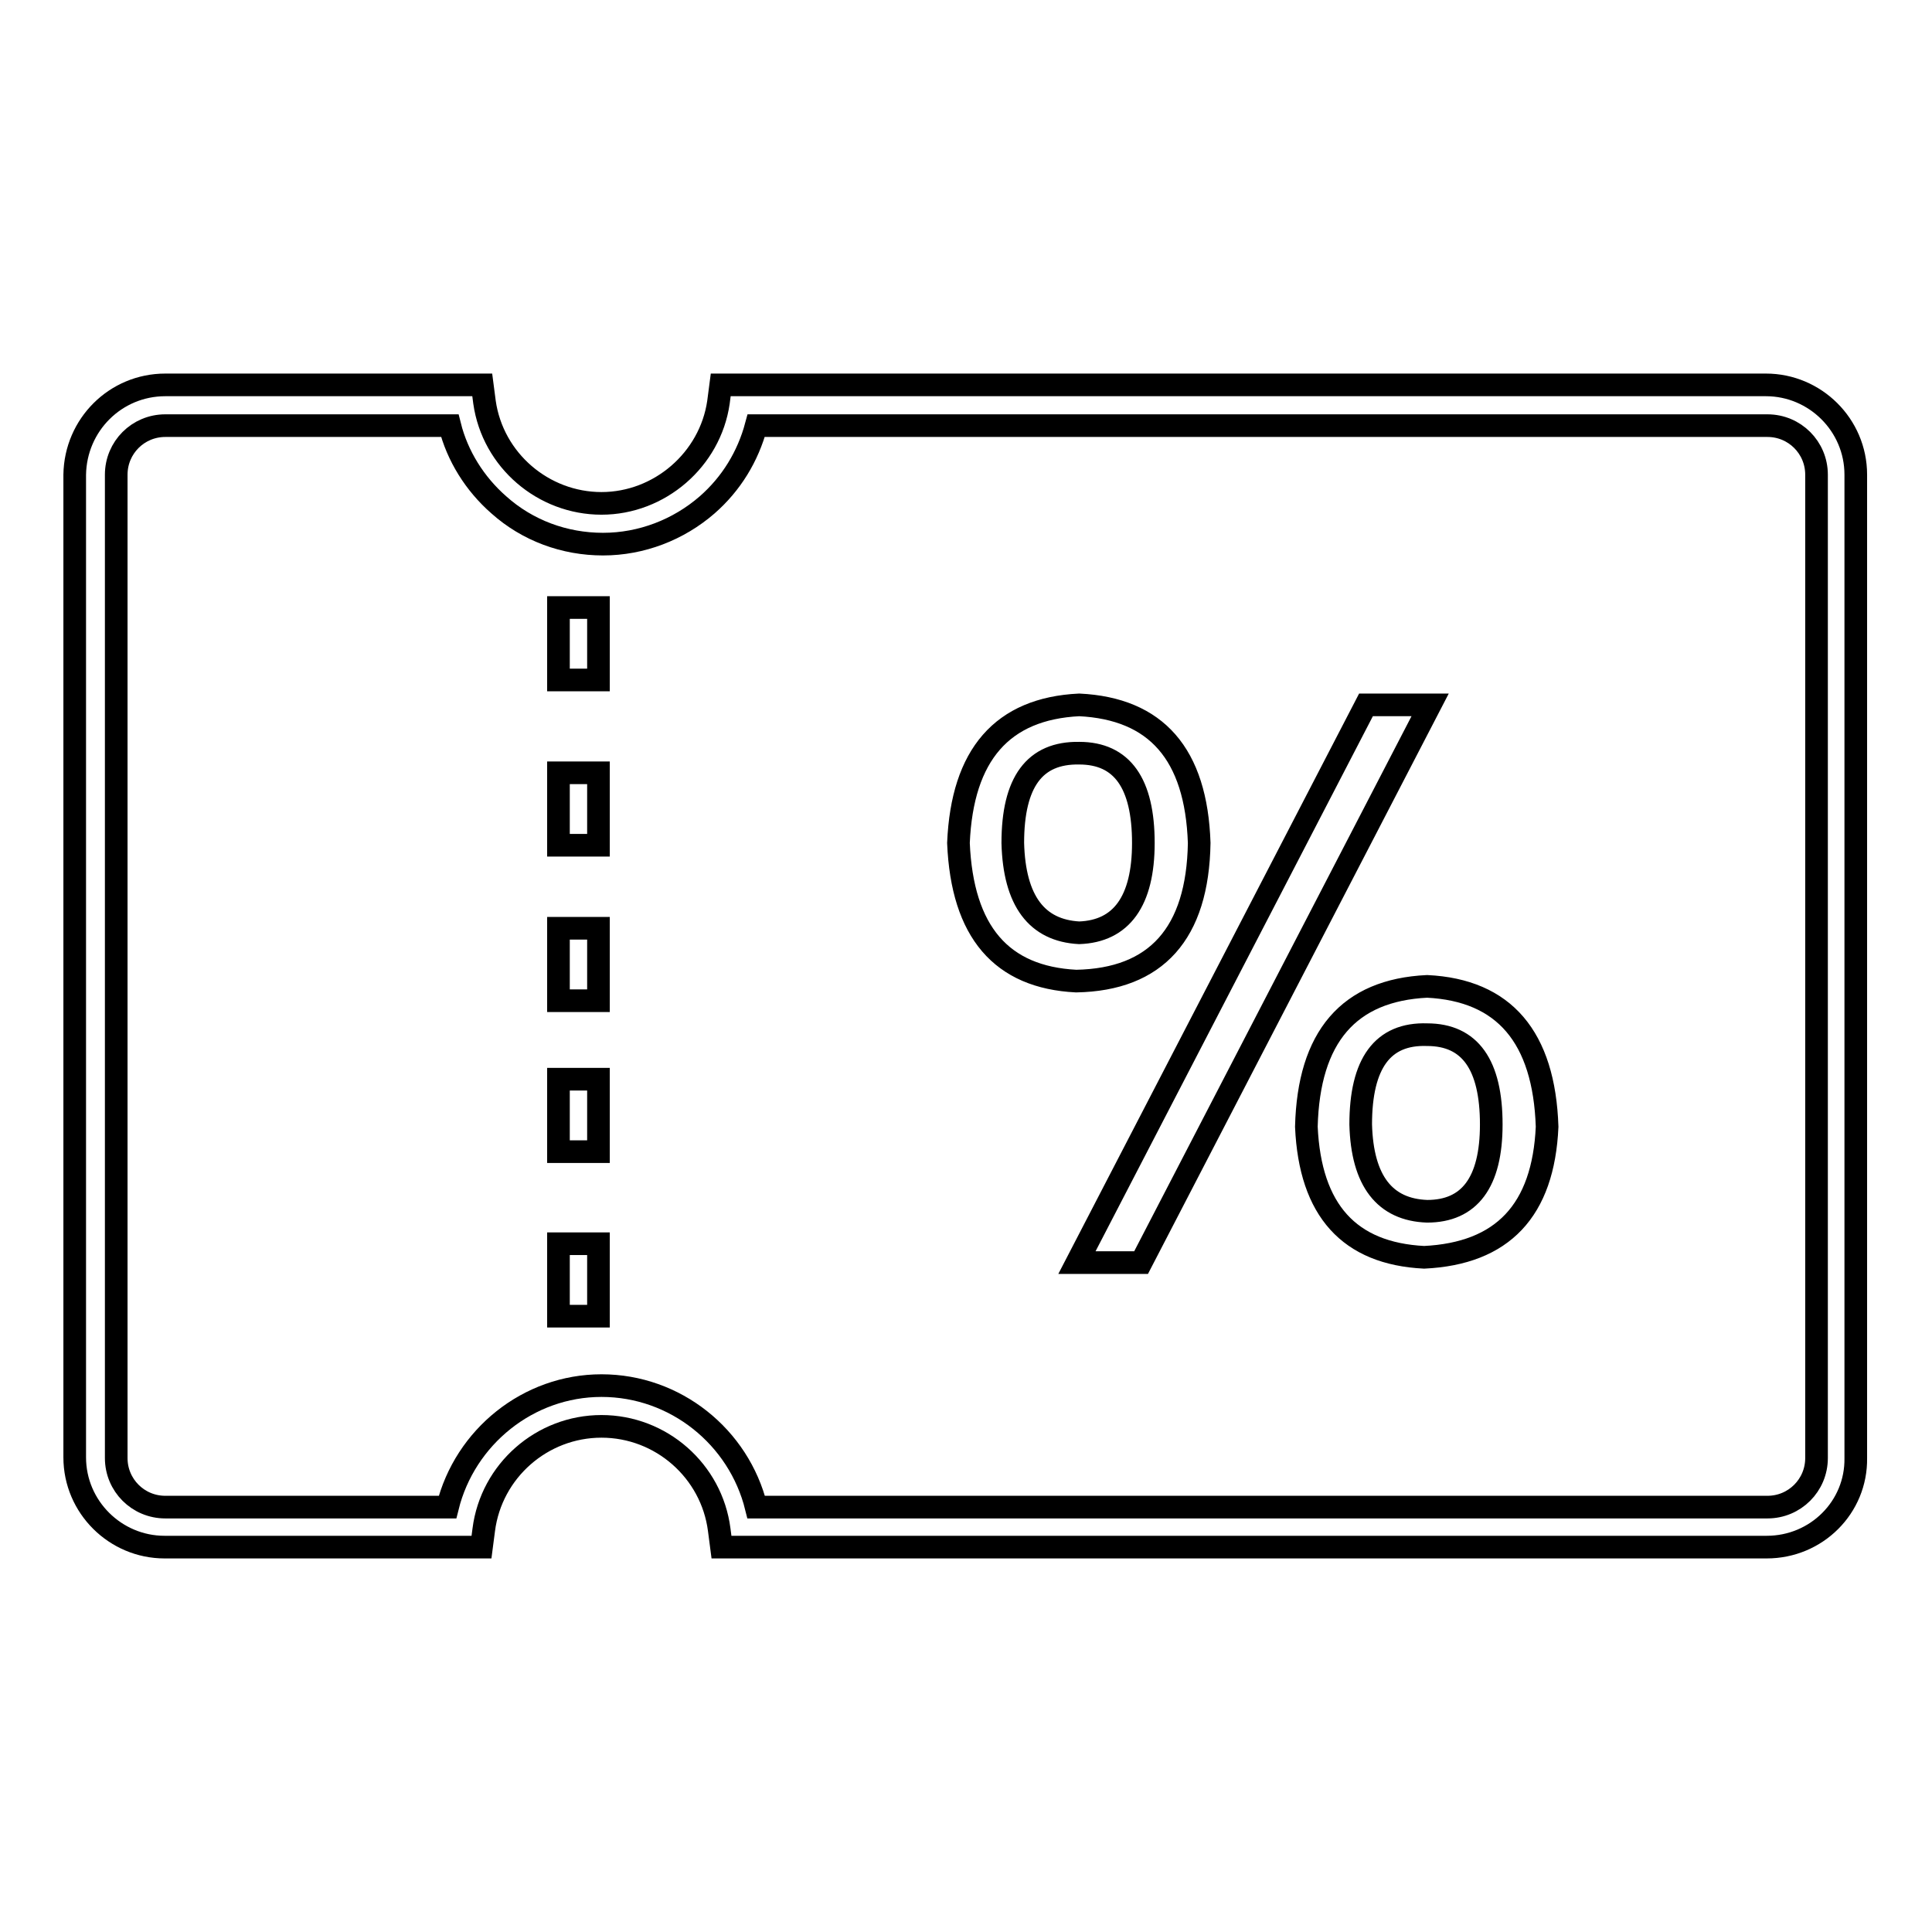
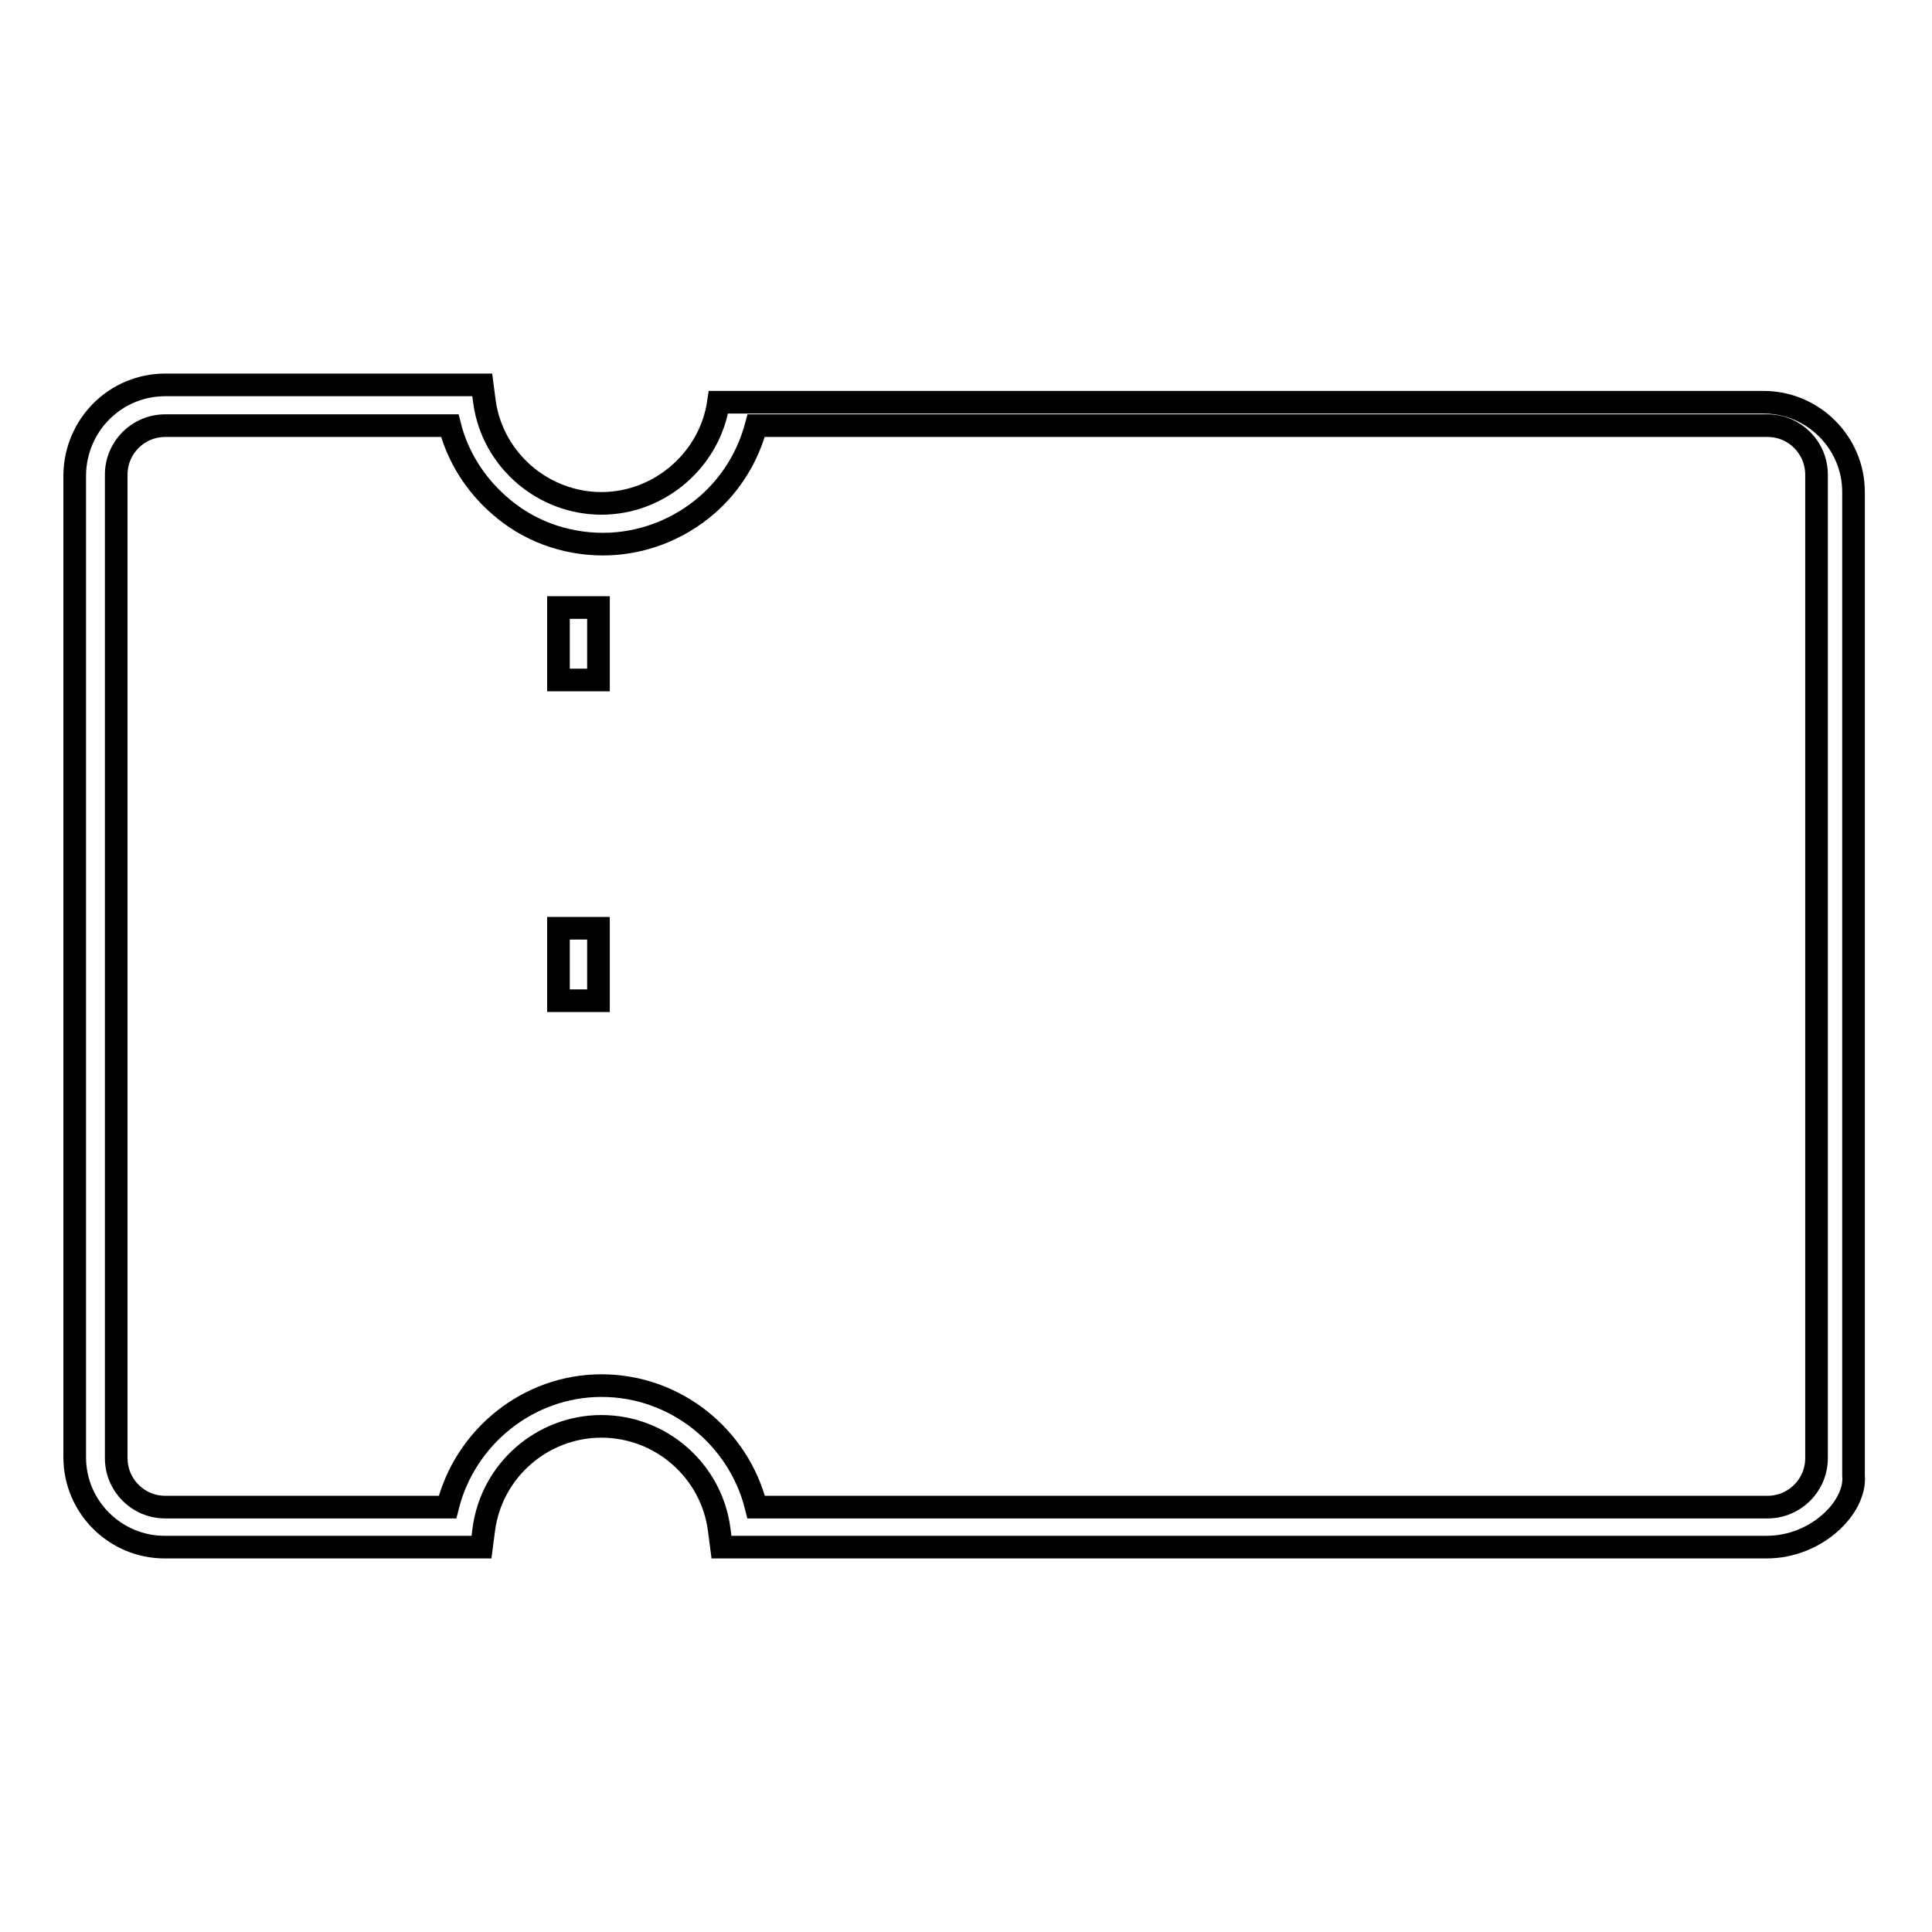
<svg xmlns="http://www.w3.org/2000/svg" version="1.1" x="0px" y="0px" viewBox="0 0 256 256" enable-background="new 0 0 256 256" xml:space="preserve">
  <g>
    <g>
-       <path stroke-width="3" fill-opacity="0" stroke="#000000" d="M234.1,205H95.6l-0.3-2.3c-1-7.8-7.7-13.7-15.6-13.7c-7.9,0-14.6,5.9-15.6,13.7l-0.3,2.3h-42c-6.5,0-11.9-5.3-11.9-11.9V62.9C10,56.3,15.3,51,21.9,51h42l0.3,2.3c1.1,7.7,7.8,13.4,15.5,13.4c7.7,0,14.4-5.8,15.5-13.4l0.3-2.3h138.5c6.5,0,11.9,5.3,11.9,11.9v130.3C246,199.7,240.7,205,234.1,205z M100.2,199.7h134c3.6,0,6.5-2.9,6.5-6.5V62.9c0-3.6-2.9-6.5-6.5-6.5h-134c-1.1,4.1-3.3,7.7-6.5,10.5c-3.8,3.3-8.7,5.2-13.8,5.2c-5.1,0-10-1.8-13.8-5.2c-3.2-2.8-5.5-6.5-6.5-10.5H21.9c-3.6,0-6.5,2.9-6.5,6.5v130.3c0,3.6,2.9,6.5,6.5,6.5h37.4c2.3-9.3,10.7-16.1,20.4-16.1C89.5,183.6,97.9,190.4,100.2,199.7z" />
+       <path stroke-width="3" fill-opacity="0" stroke="#000000" d="M234.1,205H95.6l-0.3-2.3c-1-7.8-7.7-13.7-15.6-13.7c-7.9,0-14.6,5.9-15.6,13.7l-0.3,2.3h-42c-6.5,0-11.9-5.3-11.9-11.9V62.9C10,56.3,15.3,51,21.9,51h42l0.3,2.3c1.1,7.7,7.8,13.4,15.5,13.4c7.7,0,14.4-5.8,15.5-13.4h138.5c6.5,0,11.9,5.3,11.9,11.9v130.3C246,199.7,240.7,205,234.1,205z M100.2,199.7h134c3.6,0,6.5-2.9,6.5-6.5V62.9c0-3.6-2.9-6.5-6.5-6.5h-134c-1.1,4.1-3.3,7.7-6.5,10.5c-3.8,3.3-8.7,5.2-13.8,5.2c-5.1,0-10-1.8-13.8-5.2c-3.2-2.8-5.5-6.5-6.5-10.5H21.9c-3.6,0-6.5,2.9-6.5,6.5v130.3c0,3.6,2.9,6.5,6.5,6.5h37.4c2.3-9.3,10.7-16.1,20.4-16.1C89.5,183.6,97.9,190.4,100.2,199.7z" />
      <path stroke-width="3" fill-opacity="0" stroke="#000000" d="M74,80.5h5.3v9.6H74V80.5z" />
-       <path stroke-width="3" fill-opacity="0" stroke="#000000" d="M74,102.4h5.3v9.6H74V102.4z" />
      <path stroke-width="3" fill-opacity="0" stroke="#000000" d="M74,123h5.3v9.6H74V123z" />
-       <path stroke-width="3" fill-opacity="0" stroke="#000000" d="M74,143h5.3v9.6H74V143z" />
-       <path stroke-width="3" fill-opacity="0" stroke="#000000" d="M74,164.8h5.3v9.6H74V164.8z" />
-       <path stroke-width="3" fill-opacity="0" stroke="#000000" d="M143,93.4c10.2,0.5,15.5,6.5,15.9,18.3c-0.2,12-5.7,18.1-16.3,18.3c-9.9-0.5-15.1-6.5-15.6-18.3C127.5,100,132.8,93.9,143,93.4z M134.2,111.7c0.2,7.7,3.2,11.6,8.8,11.9c5.6-0.2,8.5-4.2,8.5-11.9c0-7.9-2.8-11.9-8.5-11.9C137.1,99.7,134.2,103.6,134.2,111.7z M181,93.4h8.5l-38.3,73.9h-8.5L181,93.4z M189.1,130.7c10.2,0.5,15.5,6.7,15.9,18.6c-0.5,11.1-5.9,16.8-16.3,17.3c-9.9-0.5-15.1-6.2-15.6-17.3C173.4,137.4,178.7,131.2,189.1,130.7z M180.3,149c0.2,7.5,3.2,11.3,8.8,11.5c5.6,0,8.5-3.8,8.5-11.5c0-7.9-2.8-11.9-8.5-11.9C183.2,136.9,180.3,140.9,180.3,149z" />
    </g>
  </g>
</svg>